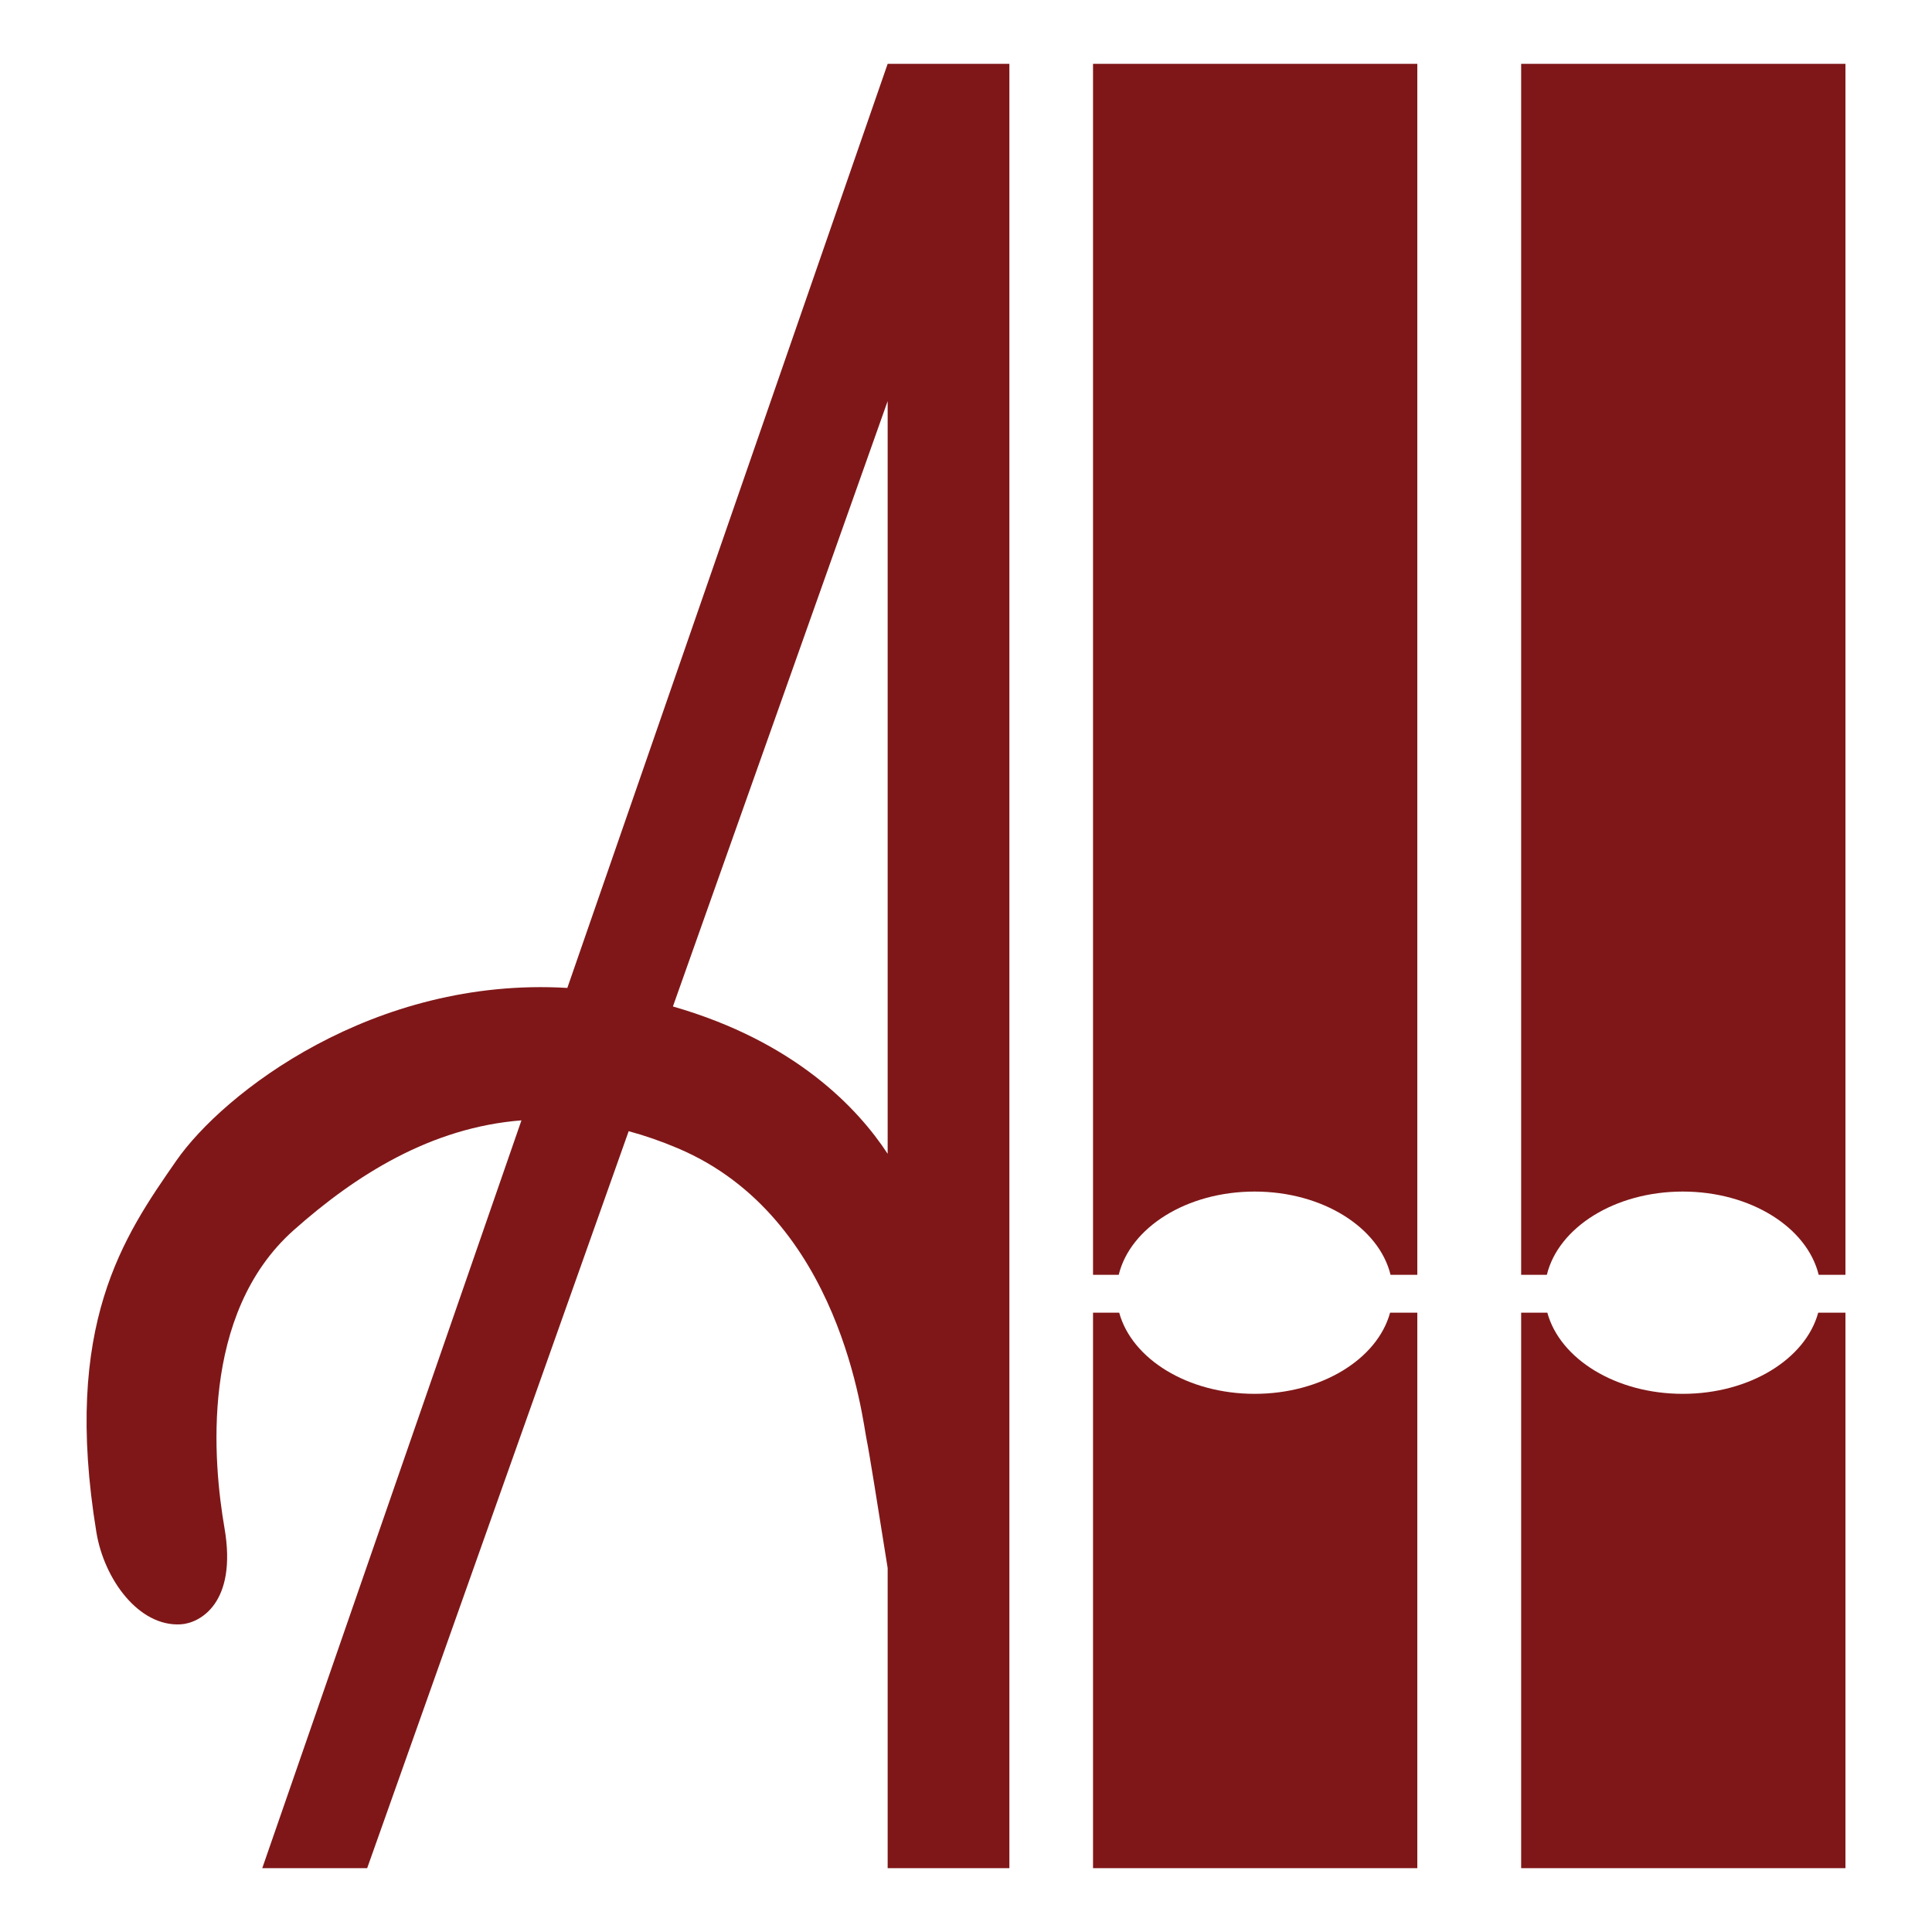
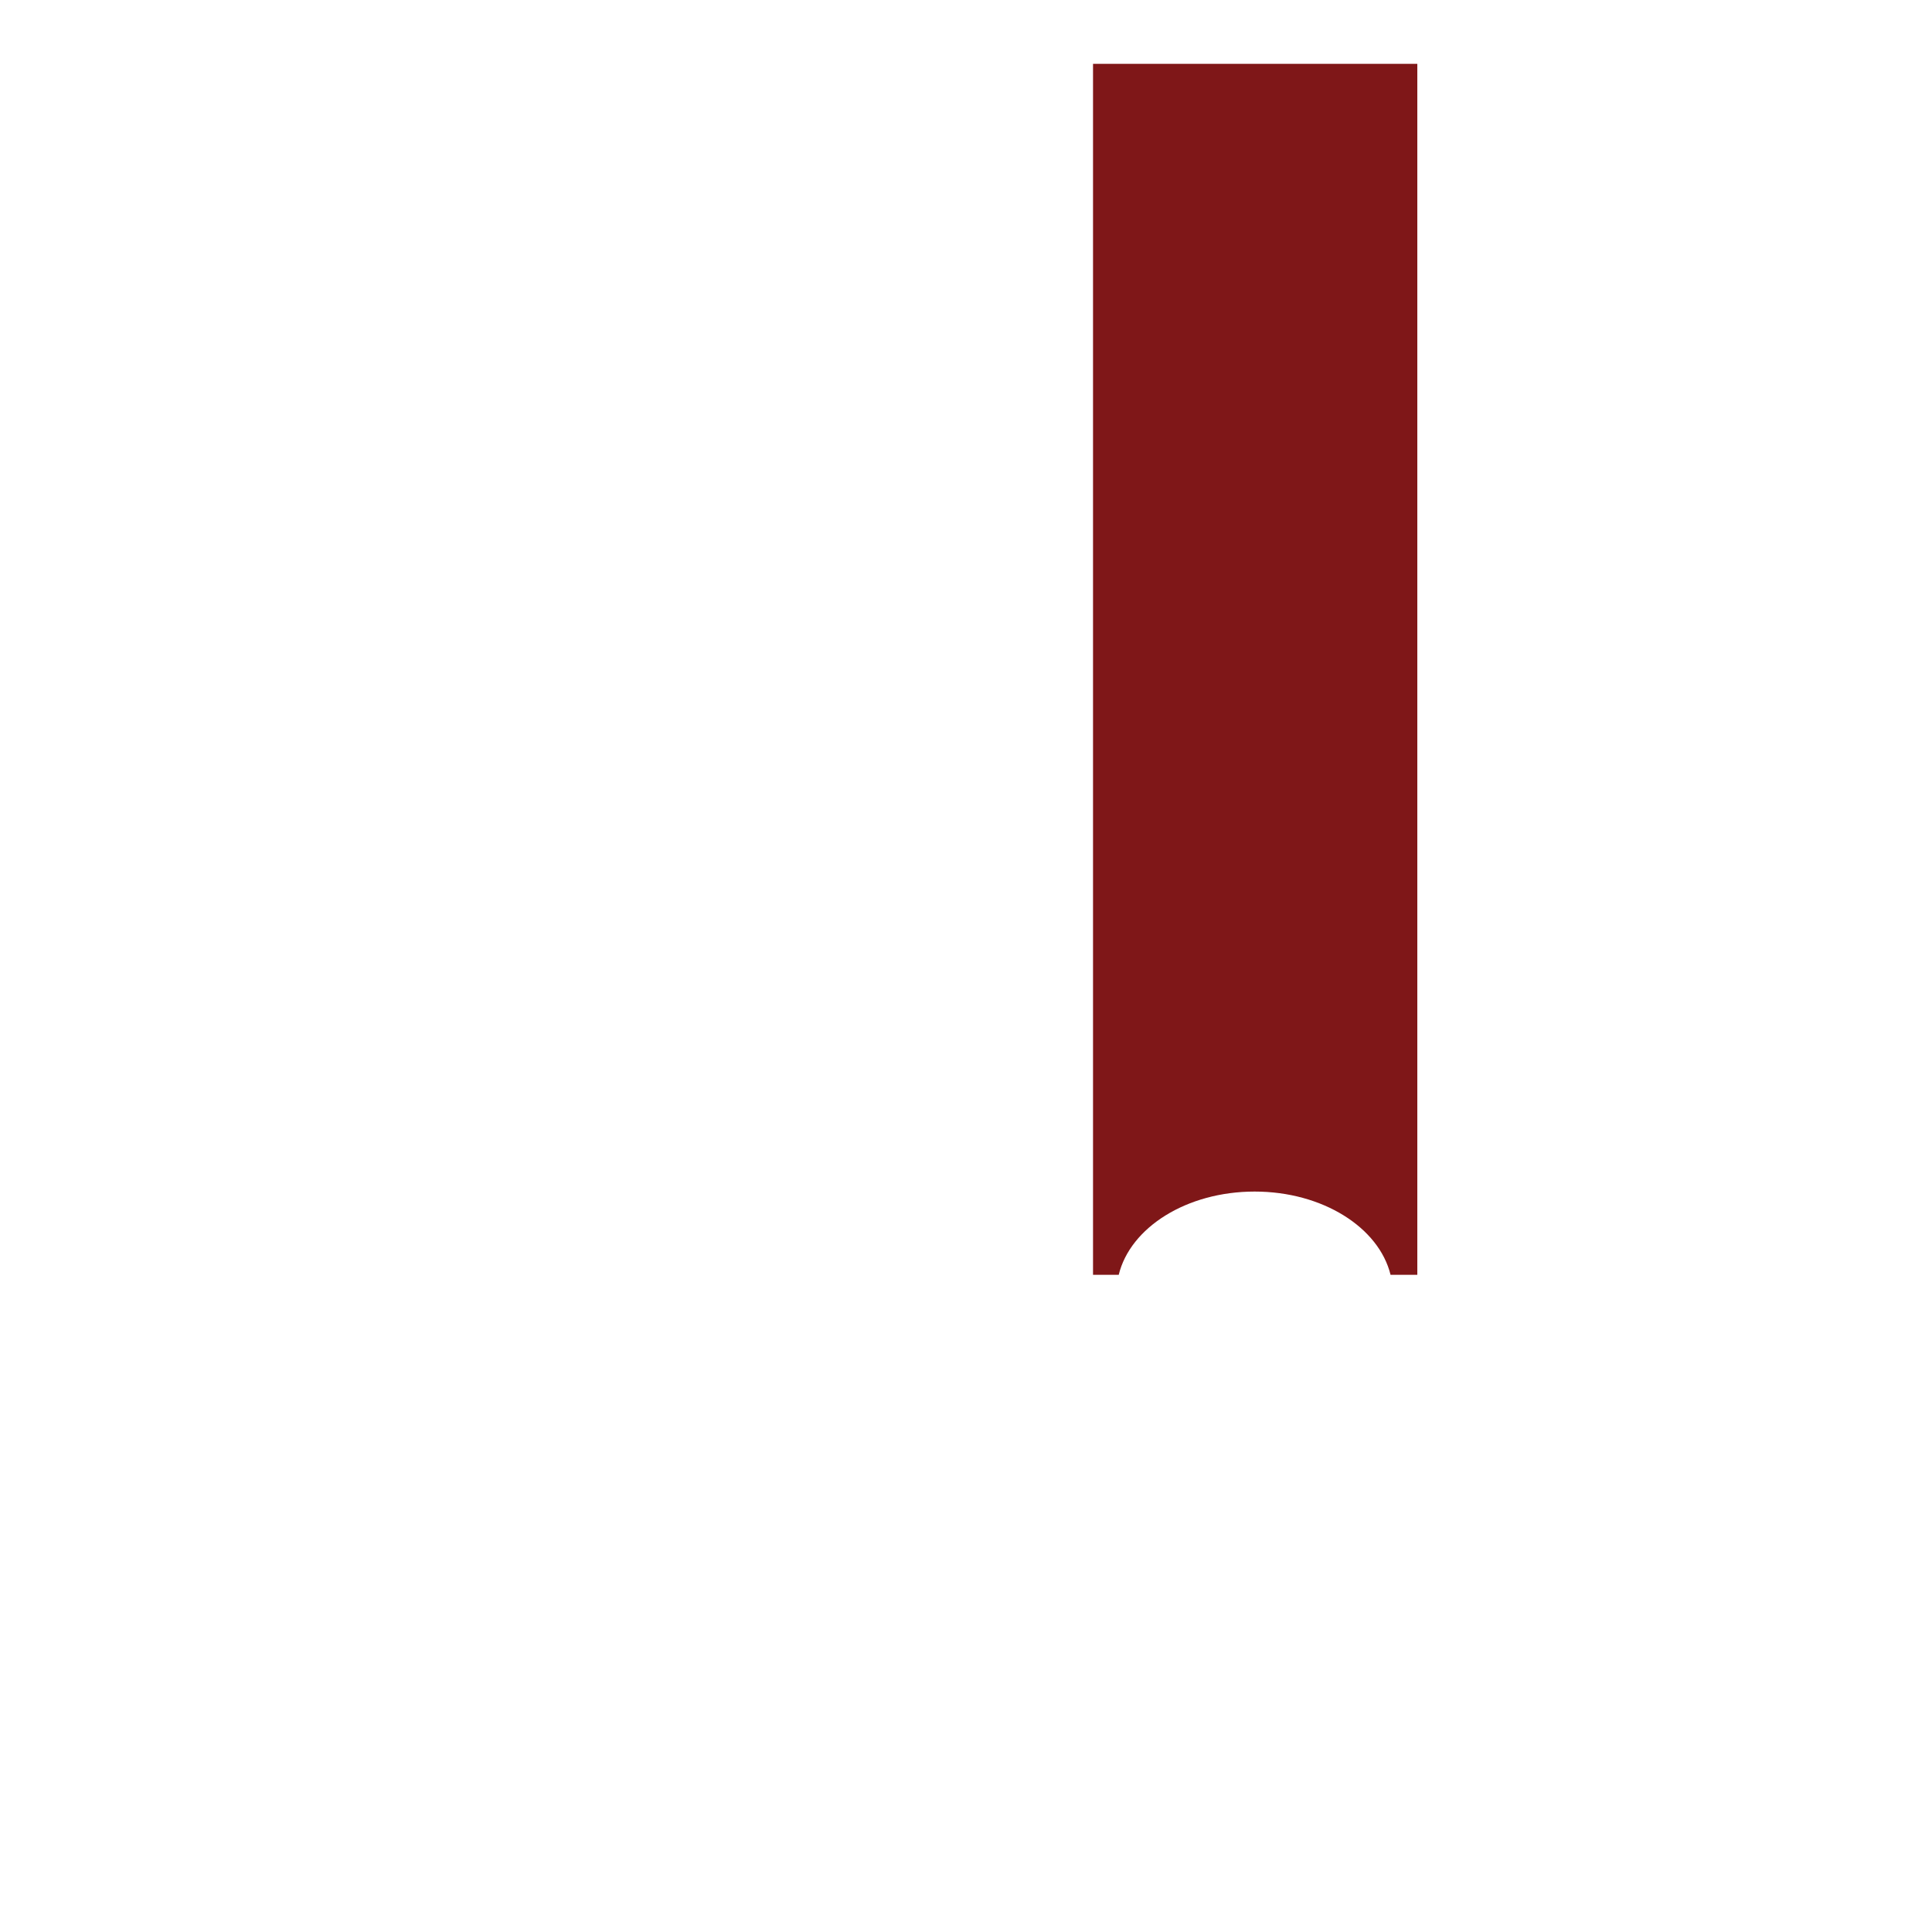
<svg xmlns="http://www.w3.org/2000/svg" version="1.1" id="Calque_1_-_copie" x="0px" y="0px" viewBox="0 0 200 200" style="enable-background:new 0 0 200 200;" xml:space="preserve">
  <style type="text/css">
	.st0{fill:#7F1718;}
</style>
  <g>
    <g>
-       <path class="st0" d="M188.22,135.89c-1.31,4.79-7.09,8.4-14.02,8.4c-6.93,0-12.71-3.61-14.02-8.4h-2.71v57.5h33.57v-57.5H188.22z" />
-       <path class="st0" d="M160.13,131.97c1.19-4.9,7.03-8.62,14.07-8.62c7.04,0,12.87,3.72,14.07,8.62h2.77V6.61h-33.57v125.36H160.13z    " />
-     </g>
+       </g>
    <g>
-       <path class="st0" d="M143.9,135.89c-1.31,4.79-7.09,8.4-14.02,8.4c-6.93,0-12.71-3.61-14.02-8.4h-2.71v57.5h33.57v-57.5H143.9z" />
      <path class="st0" d="M115.81,131.97c1.19-4.9,7.03-8.62,14.07-8.62c7.04,0,12.87,3.72,14.07,8.62h2.77V6.61h-33.57v125.36H115.81z    " />
    </g>
-     <path class="st0" d="M91.89,6.61l-33.16,95.66c-20.08-1.19-35.62,10.88-40.49,17.9c-5.43,7.82-11.79,16.95-8.26,38.46   c0.8,4.85,4.38,9.78,8.73,9.52c1.95-0.11,5.87-2.17,4.53-9.96c-1.16-6.72-2.61-22.16,7.17-30.85c6.4-5.69,14.2-10.63,23.57-11.36   l-26.83,77.41h10.86l27.07-76.29c1.66,0.45,3.35,1.03,5.09,1.77c16.95,7.17,19.12,28.25,19.55,30.2c0.2,0.9,1.17,6.95,2.17,13.25   v31.07h12.6V6.61H91.89z M69.66,104.19l22.23-62.67v77.92C88.85,114.8,82.38,107.84,69.66,104.19z" />
  </g>
</svg>